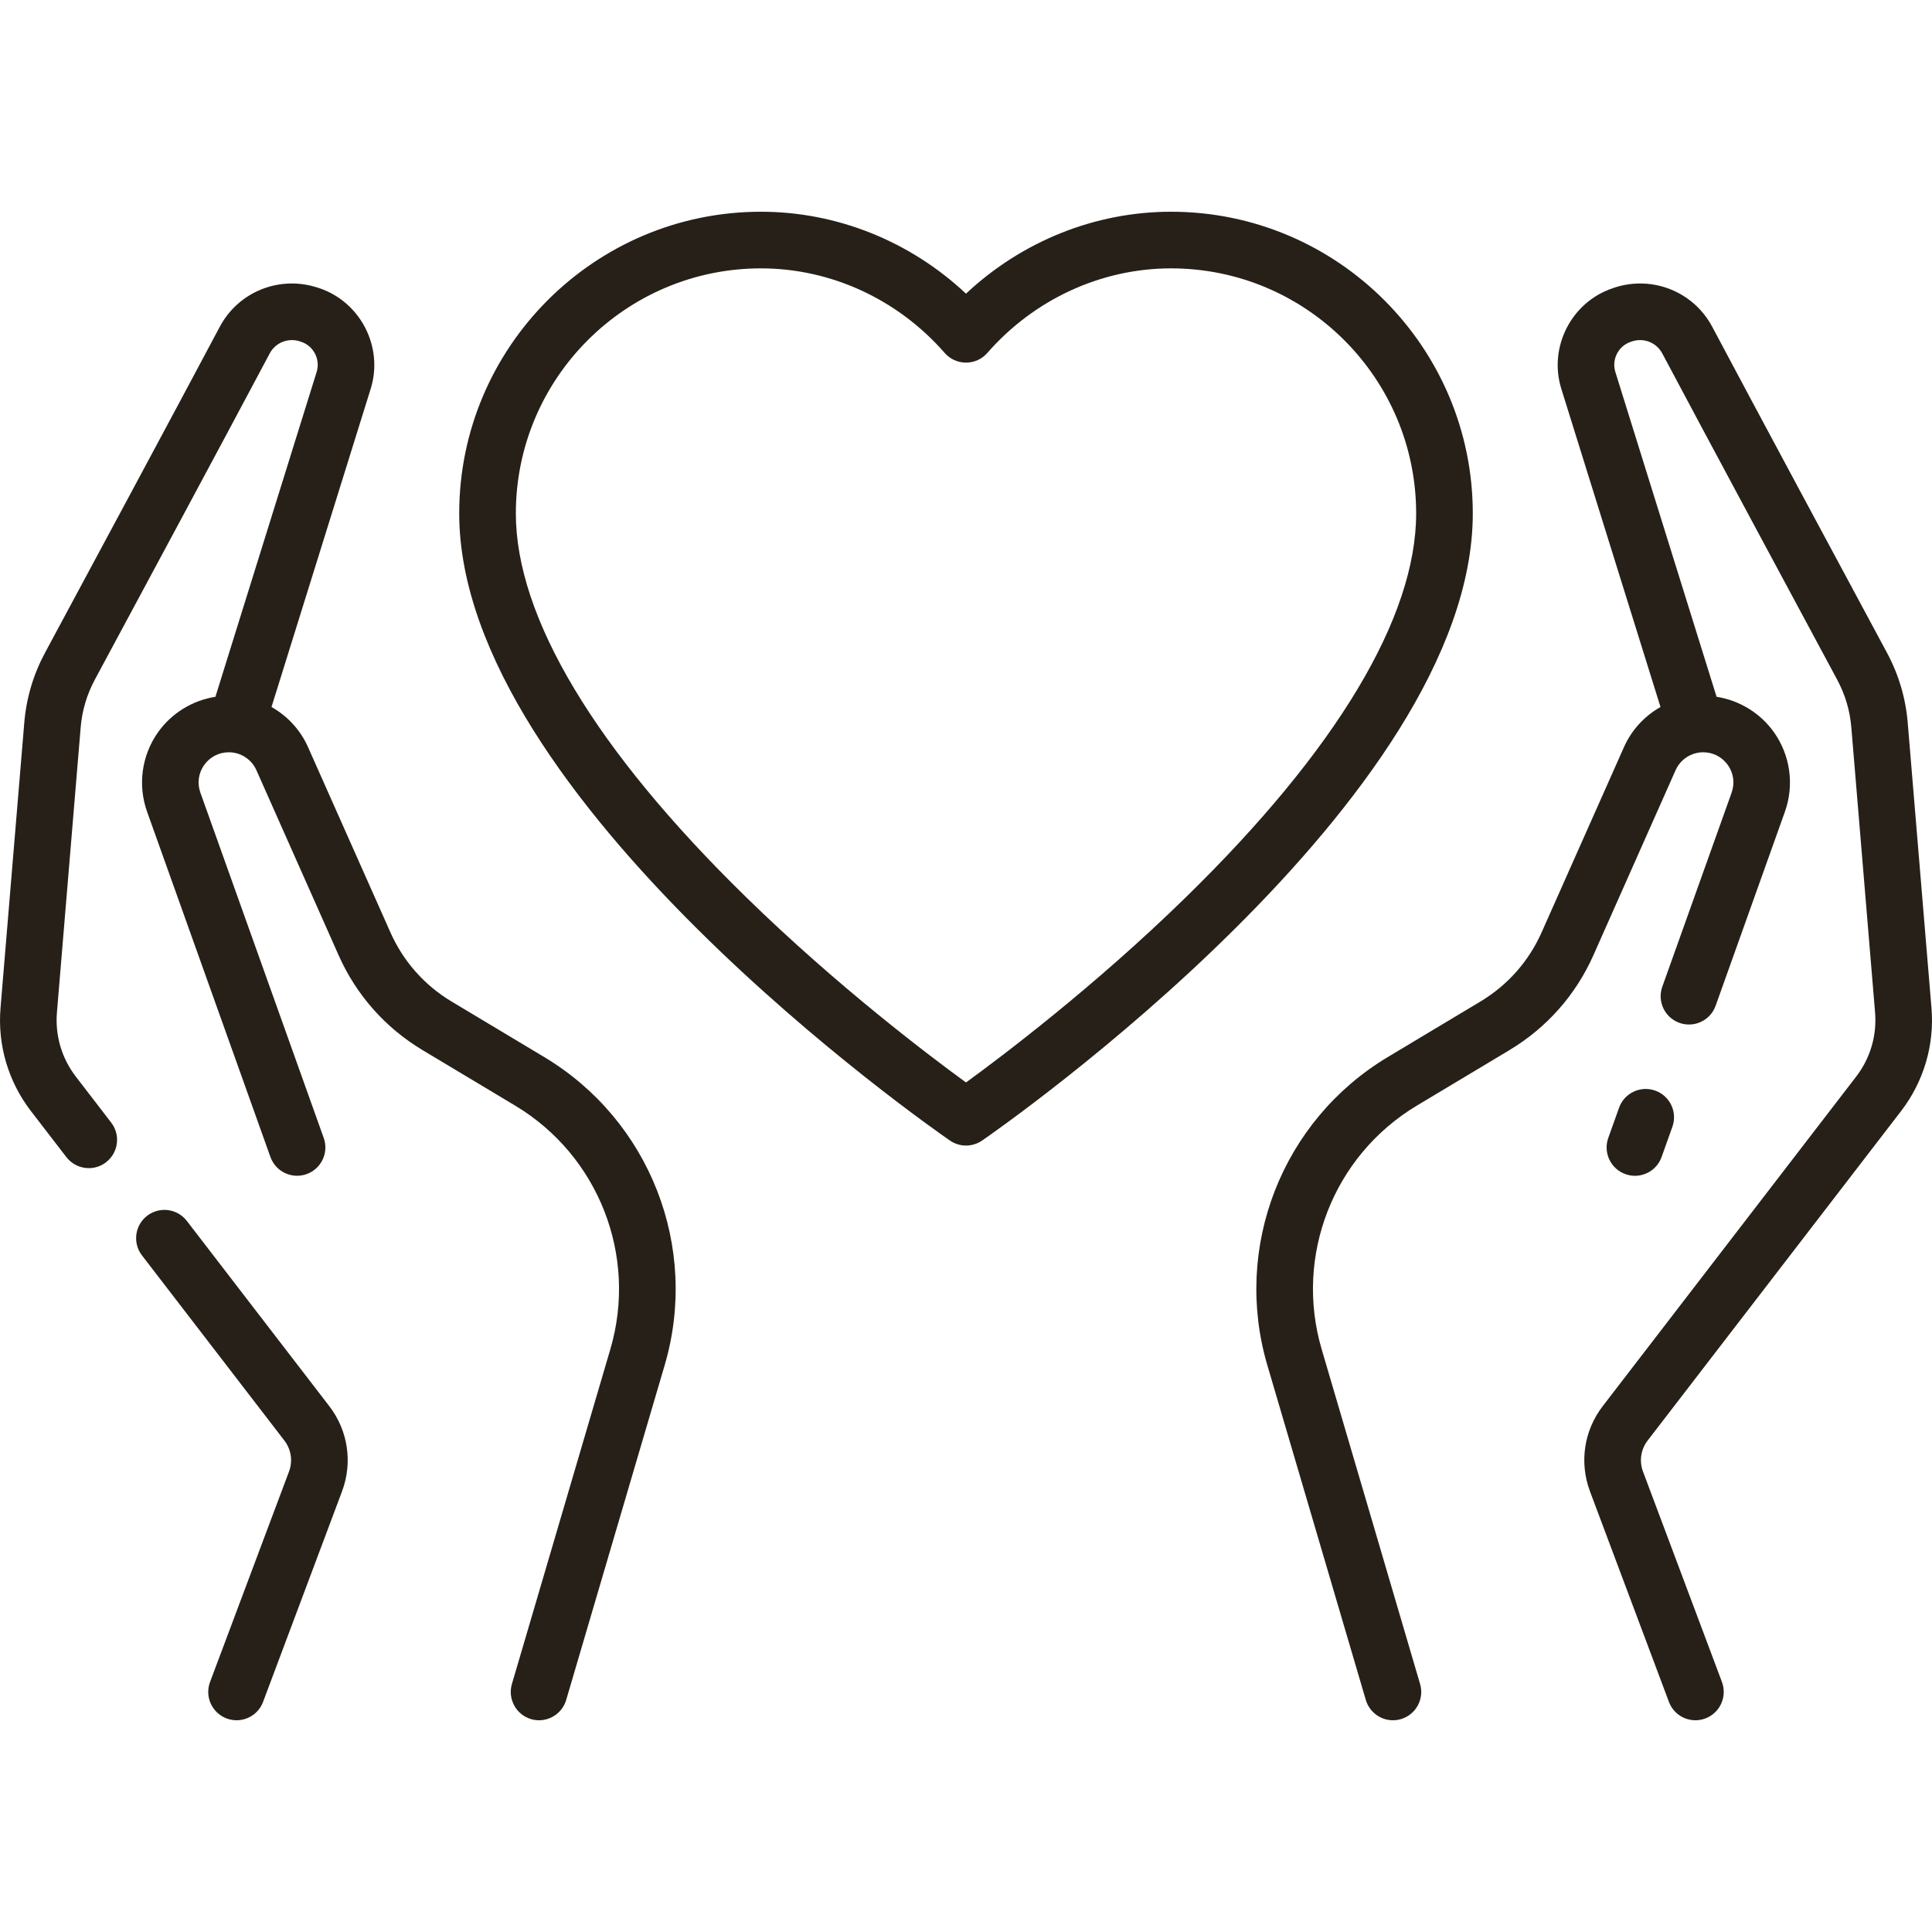
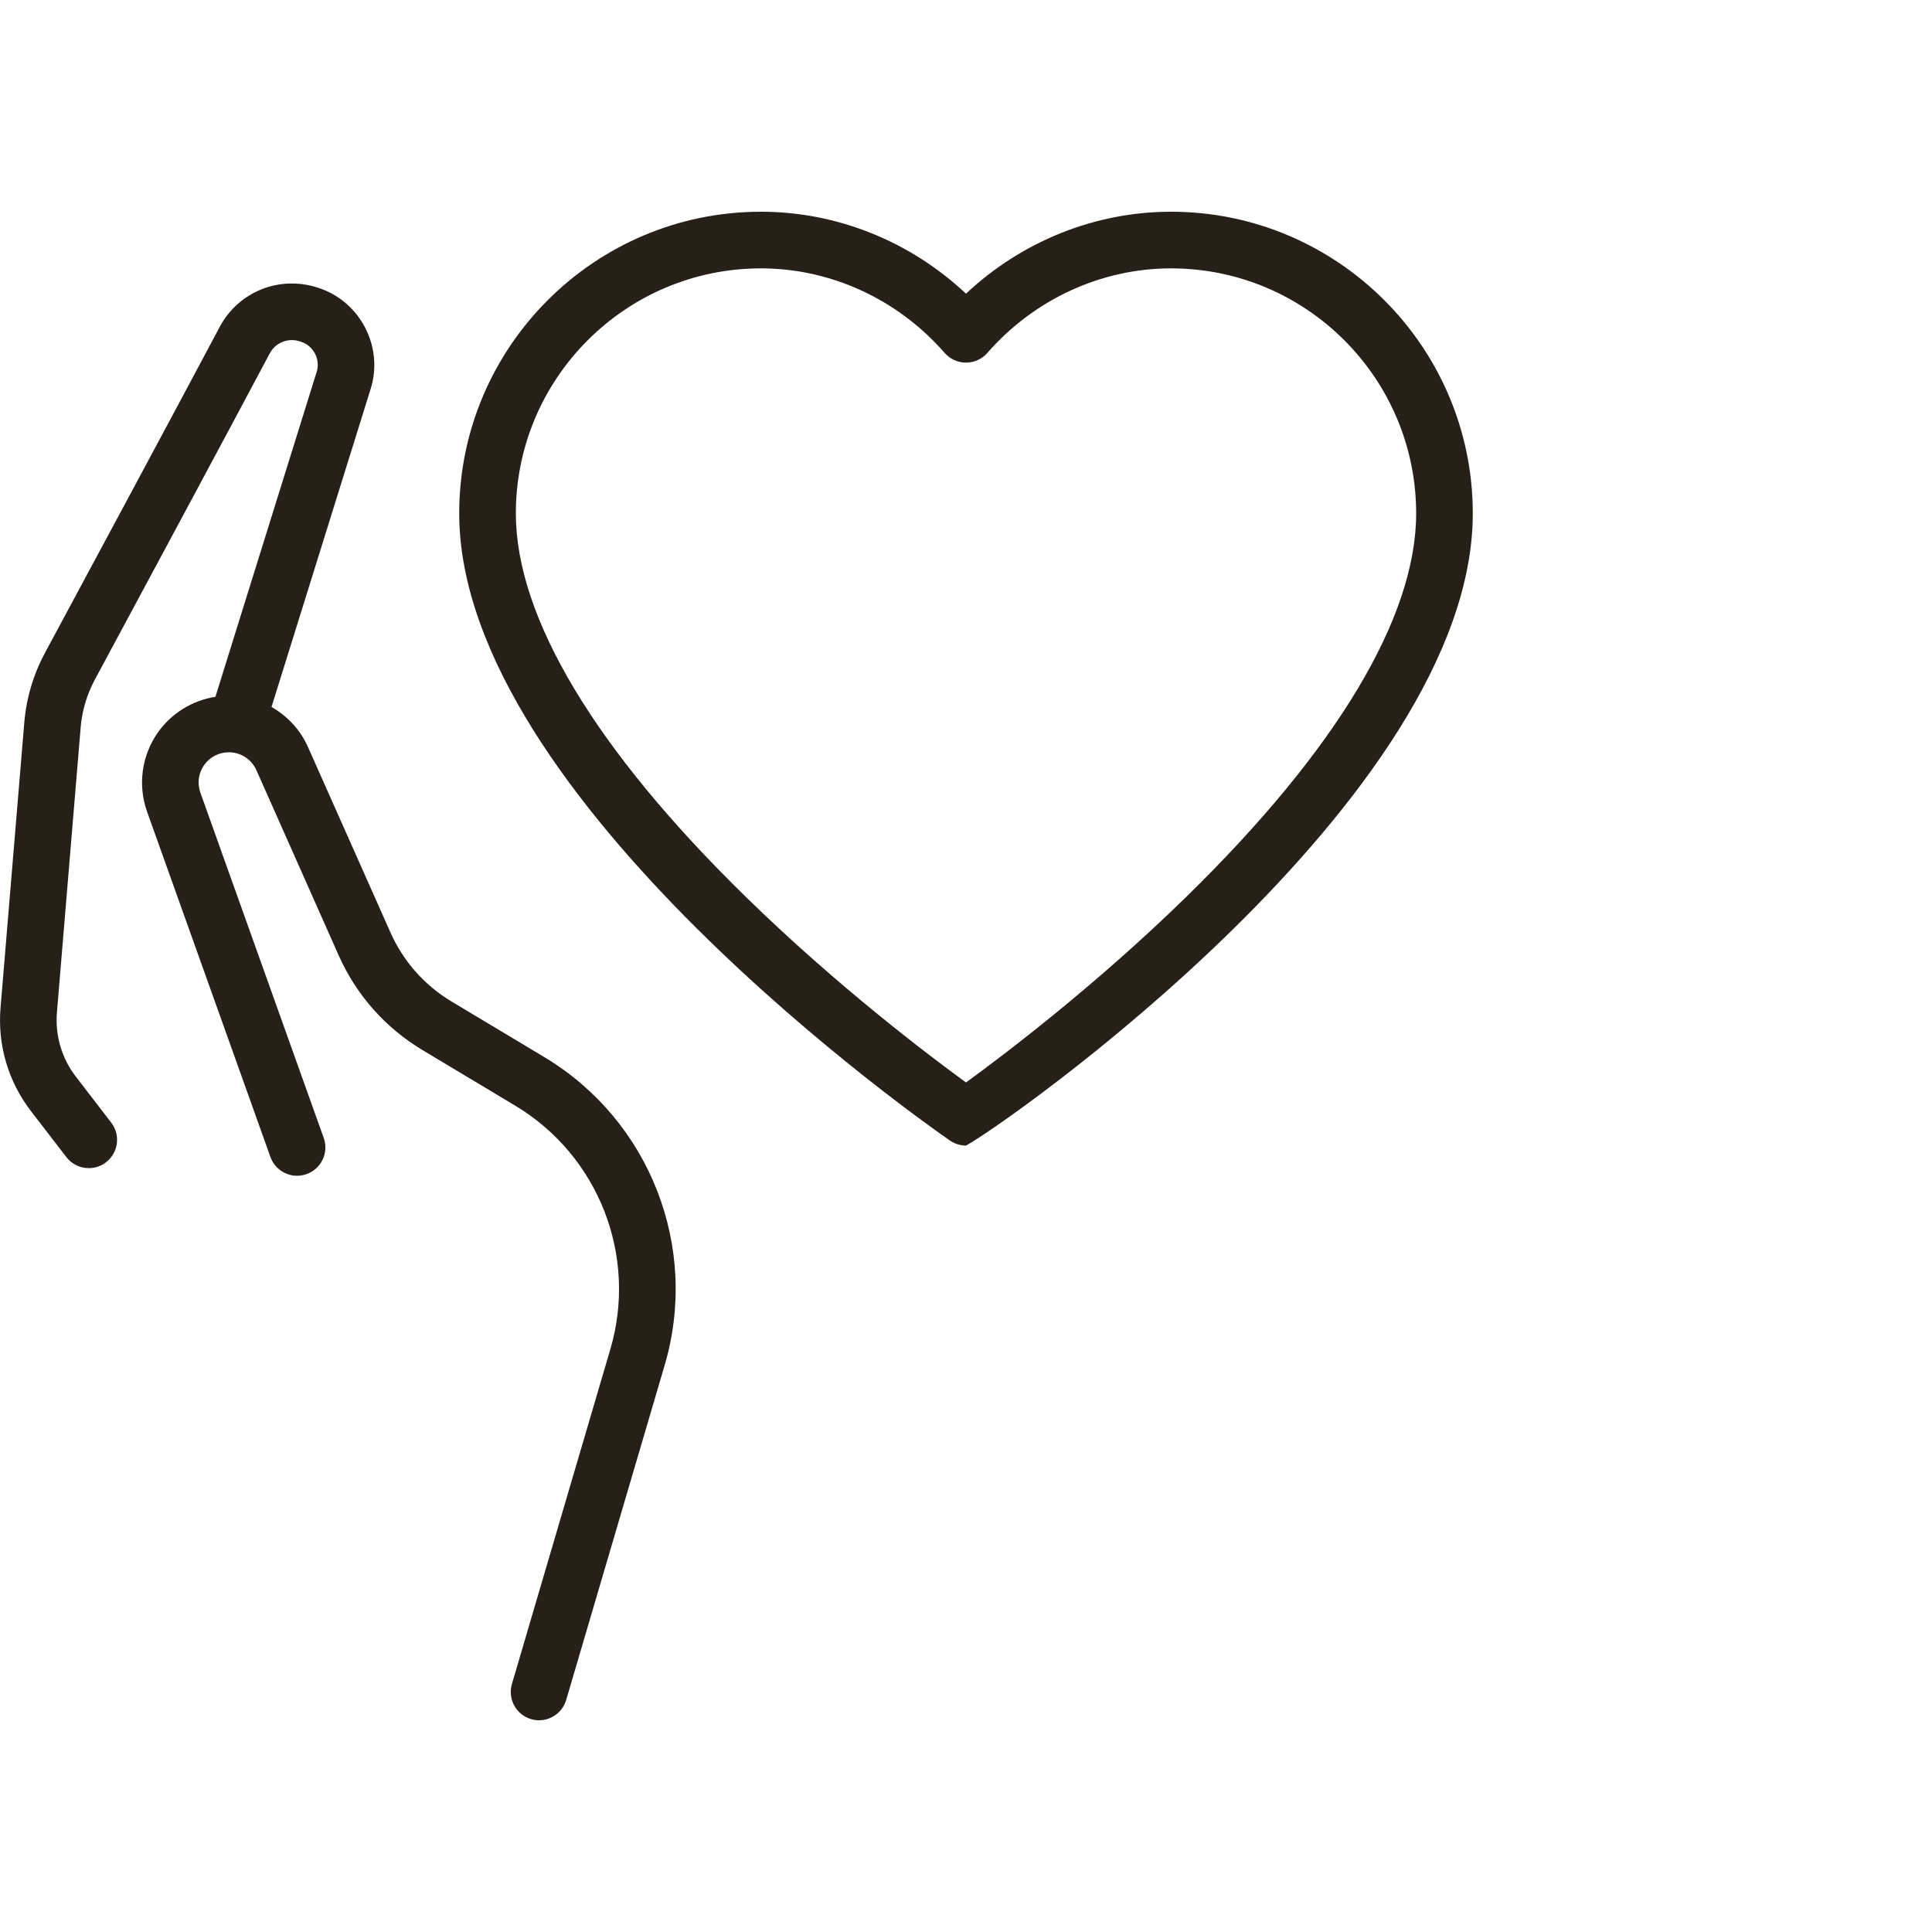
<svg xmlns="http://www.w3.org/2000/svg" width="32" height="32" viewBox="0 0 32 32" fill="none">
  <g id="fi_865701">
    <g id="Group">
      <g id="Group_2">
-         <path id="Vector" d="M5.453 23.289L3.095 20.223C2.937 20.017 2.643 19.979 2.437 20.137C2.232 20.295 2.194 20.589 2.352 20.794L4.71 23.86C4.823 24.007 4.852 24.199 4.787 24.373L3.479 27.859C3.388 28.102 3.511 28.372 3.754 28.463C3.808 28.483 3.863 28.493 3.918 28.493C4.108 28.493 4.287 28.377 4.357 28.189L5.665 24.702C5.844 24.223 5.765 23.694 5.453 23.289Z" fill="#262018" />
-       </g>
+         </g>
    </g>
    <g id="Group_3">
      <g id="Group_4">
        <path id="Vector_2" d="M9.017 17.51L7.479 16.588C7.029 16.318 6.679 15.922 6.466 15.442L5.103 12.377C4.976 12.089 4.76 11.859 4.497 11.71L6.14 6.439C6.355 5.749 5.972 5.001 5.286 4.772L5.267 4.766C4.635 4.556 3.951 4.828 3.64 5.413C2.943 6.726 1.384 9.625 0.746 10.811C0.552 11.172 0.436 11.562 0.402 11.972L0.009 16.691C-0.043 17.306 0.136 17.914 0.513 18.404L1.099 19.165C1.191 19.285 1.33 19.348 1.471 19.348C1.57 19.348 1.671 19.317 1.756 19.251C1.961 19.093 2 18.799 1.842 18.594L1.256 17.832C1.022 17.528 0.911 17.151 0.943 16.768L1.336 12.05C1.359 11.769 1.439 11.502 1.572 11.255C2.21 10.069 3.77 7.168 4.468 5.853C4.563 5.673 4.775 5.59 4.97 5.655L4.99 5.662C5.195 5.73 5.309 5.954 5.245 6.16L3.568 11.541C3.187 11.601 2.841 11.812 2.615 12.132C2.346 12.514 2.279 13.004 2.436 13.444L4.479 19.163C4.566 19.407 4.834 19.534 5.078 19.447C5.322 19.36 5.449 19.092 5.362 18.848L3.319 13.129C3.264 12.973 3.286 12.807 3.381 12.672C3.476 12.538 3.625 12.46 3.79 12.46C3.987 12.46 4.167 12.577 4.247 12.757L5.609 15.823C5.901 16.48 6.381 17.022 6.997 17.392L8.535 18.314C9.916 19.143 10.564 20.802 10.109 22.348L8.479 27.892C8.406 28.14 8.548 28.401 8.796 28.474C8.84 28.487 8.885 28.493 8.929 28.493C9.131 28.493 9.318 28.36 9.378 28.156L11.009 22.612C11.584 20.657 10.765 18.559 9.017 17.51Z" fill="#262018" />
      </g>
    </g>
    <g id="Group_5">
      <g id="Group_6">
-         <path id="Vector_3" d="M31.487 18.404C31.864 17.914 32.043 17.306 31.991 16.691L31.598 11.972C31.564 11.562 31.448 11.172 31.254 10.811C30.616 9.625 29.057 6.726 28.36 5.413C28.049 4.828 27.365 4.556 26.733 4.766L26.714 4.773C26.028 5.001 25.645 5.749 25.86 6.439L27.503 11.71C27.24 11.859 27.024 12.089 26.897 12.377L25.534 15.443C25.321 15.922 24.971 16.318 24.521 16.588L22.983 17.51C21.235 18.559 20.416 20.657 20.991 22.612L22.622 28.156C22.682 28.36 22.869 28.493 23.071 28.493C23.115 28.493 23.16 28.487 23.204 28.474C23.452 28.401 23.594 28.14 23.521 27.892L21.891 22.348C21.436 20.802 22.084 19.143 23.465 18.314L25.003 17.392C25.619 17.022 26.099 16.48 26.391 15.823L27.753 12.757C27.833 12.577 28.013 12.46 28.21 12.46C28.375 12.46 28.524 12.538 28.619 12.672C28.714 12.807 28.736 12.973 28.681 13.129L27.533 16.343C27.446 16.587 27.573 16.855 27.817 16.942C28.06 17.029 28.329 16.902 28.416 16.659L29.564 13.444C29.721 13.004 29.654 12.514 29.385 12.132C29.159 11.812 28.813 11.601 28.432 11.541L26.755 6.16C26.691 5.954 26.805 5.73 27.01 5.662L27.03 5.655C27.225 5.59 27.436 5.673 27.532 5.853C28.23 7.168 29.79 10.069 30.428 11.255C30.561 11.502 30.641 11.769 30.664 12.05L31.057 16.768C31.089 17.151 30.978 17.528 30.744 17.832L26.547 23.289C26.235 23.694 26.156 24.223 26.335 24.702L27.643 28.189C27.713 28.377 27.892 28.493 28.082 28.493C28.136 28.493 28.192 28.483 28.246 28.463C28.489 28.372 28.611 28.102 28.521 27.859L27.213 24.373C27.148 24.199 27.177 24.007 27.29 23.86L31.487 18.404Z" fill="#262018" />
-       </g>
+         </g>
    </g>
    <g id="Group_7">
      <g id="Group_8">
-         <path id="Vector_4" d="M27.416 18.064C27.172 17.977 26.904 18.104 26.817 18.347L26.638 18.848C26.551 19.092 26.678 19.36 26.922 19.447C26.974 19.466 27.027 19.475 27.08 19.475C27.272 19.475 27.453 19.355 27.521 19.164L27.7 18.663C27.787 18.419 27.66 18.151 27.416 18.064Z" fill="#262018" />
-       </g>
+         </g>
    </g>
    <g id="Group_9">
      <g id="Group_10">
-         <path id="Vector_5" d="M19.397 3.507C18.138 3.507 16.925 3.996 16 4.864C15.075 3.996 13.863 3.507 12.604 3.507C9.848 3.507 7.606 5.749 7.606 8.504C7.606 13.225 15.402 18.662 15.734 18.891C15.814 18.946 15.907 18.974 16 18.974C16.093 18.974 16.186 18.946 16.267 18.891C16.598 18.662 24.394 13.225 24.394 8.504C24.394 5.749 22.152 3.507 19.397 3.507ZM19.645 14.858C18.133 16.336 16.602 17.491 16 17.929C15.398 17.491 13.868 16.336 12.356 14.858C9.862 12.422 8.544 10.225 8.544 8.504C8.544 6.266 10.365 4.445 12.604 4.445C13.759 4.445 14.869 4.955 15.647 5.846C15.736 5.948 15.865 6.006 16 6.006C16.136 6.006 16.264 5.948 16.353 5.846C17.132 4.955 18.241 4.445 19.397 4.445C21.635 4.445 23.456 6.266 23.456 8.504C23.456 10.225 22.138 12.422 19.645 14.858Z" fill="#262018" />
+         <path id="Vector_5" d="M19.397 3.507C18.138 3.507 16.925 3.996 16 4.864C15.075 3.996 13.863 3.507 12.604 3.507C9.848 3.507 7.606 5.749 7.606 8.504C7.606 13.225 15.402 18.662 15.734 18.891C15.814 18.946 15.907 18.974 16 18.974C16.598 18.662 24.394 13.225 24.394 8.504C24.394 5.749 22.152 3.507 19.397 3.507ZM19.645 14.858C18.133 16.336 16.602 17.491 16 17.929C15.398 17.491 13.868 16.336 12.356 14.858C9.862 12.422 8.544 10.225 8.544 8.504C8.544 6.266 10.365 4.445 12.604 4.445C13.759 4.445 14.869 4.955 15.647 5.846C15.736 5.948 15.865 6.006 16 6.006C16.136 6.006 16.264 5.948 16.353 5.846C17.132 4.955 18.241 4.445 19.397 4.445C21.635 4.445 23.456 6.266 23.456 8.504C23.456 10.225 22.138 12.422 19.645 14.858Z" fill="#262018" />
      </g>
    </g>
  </g>
</svg>